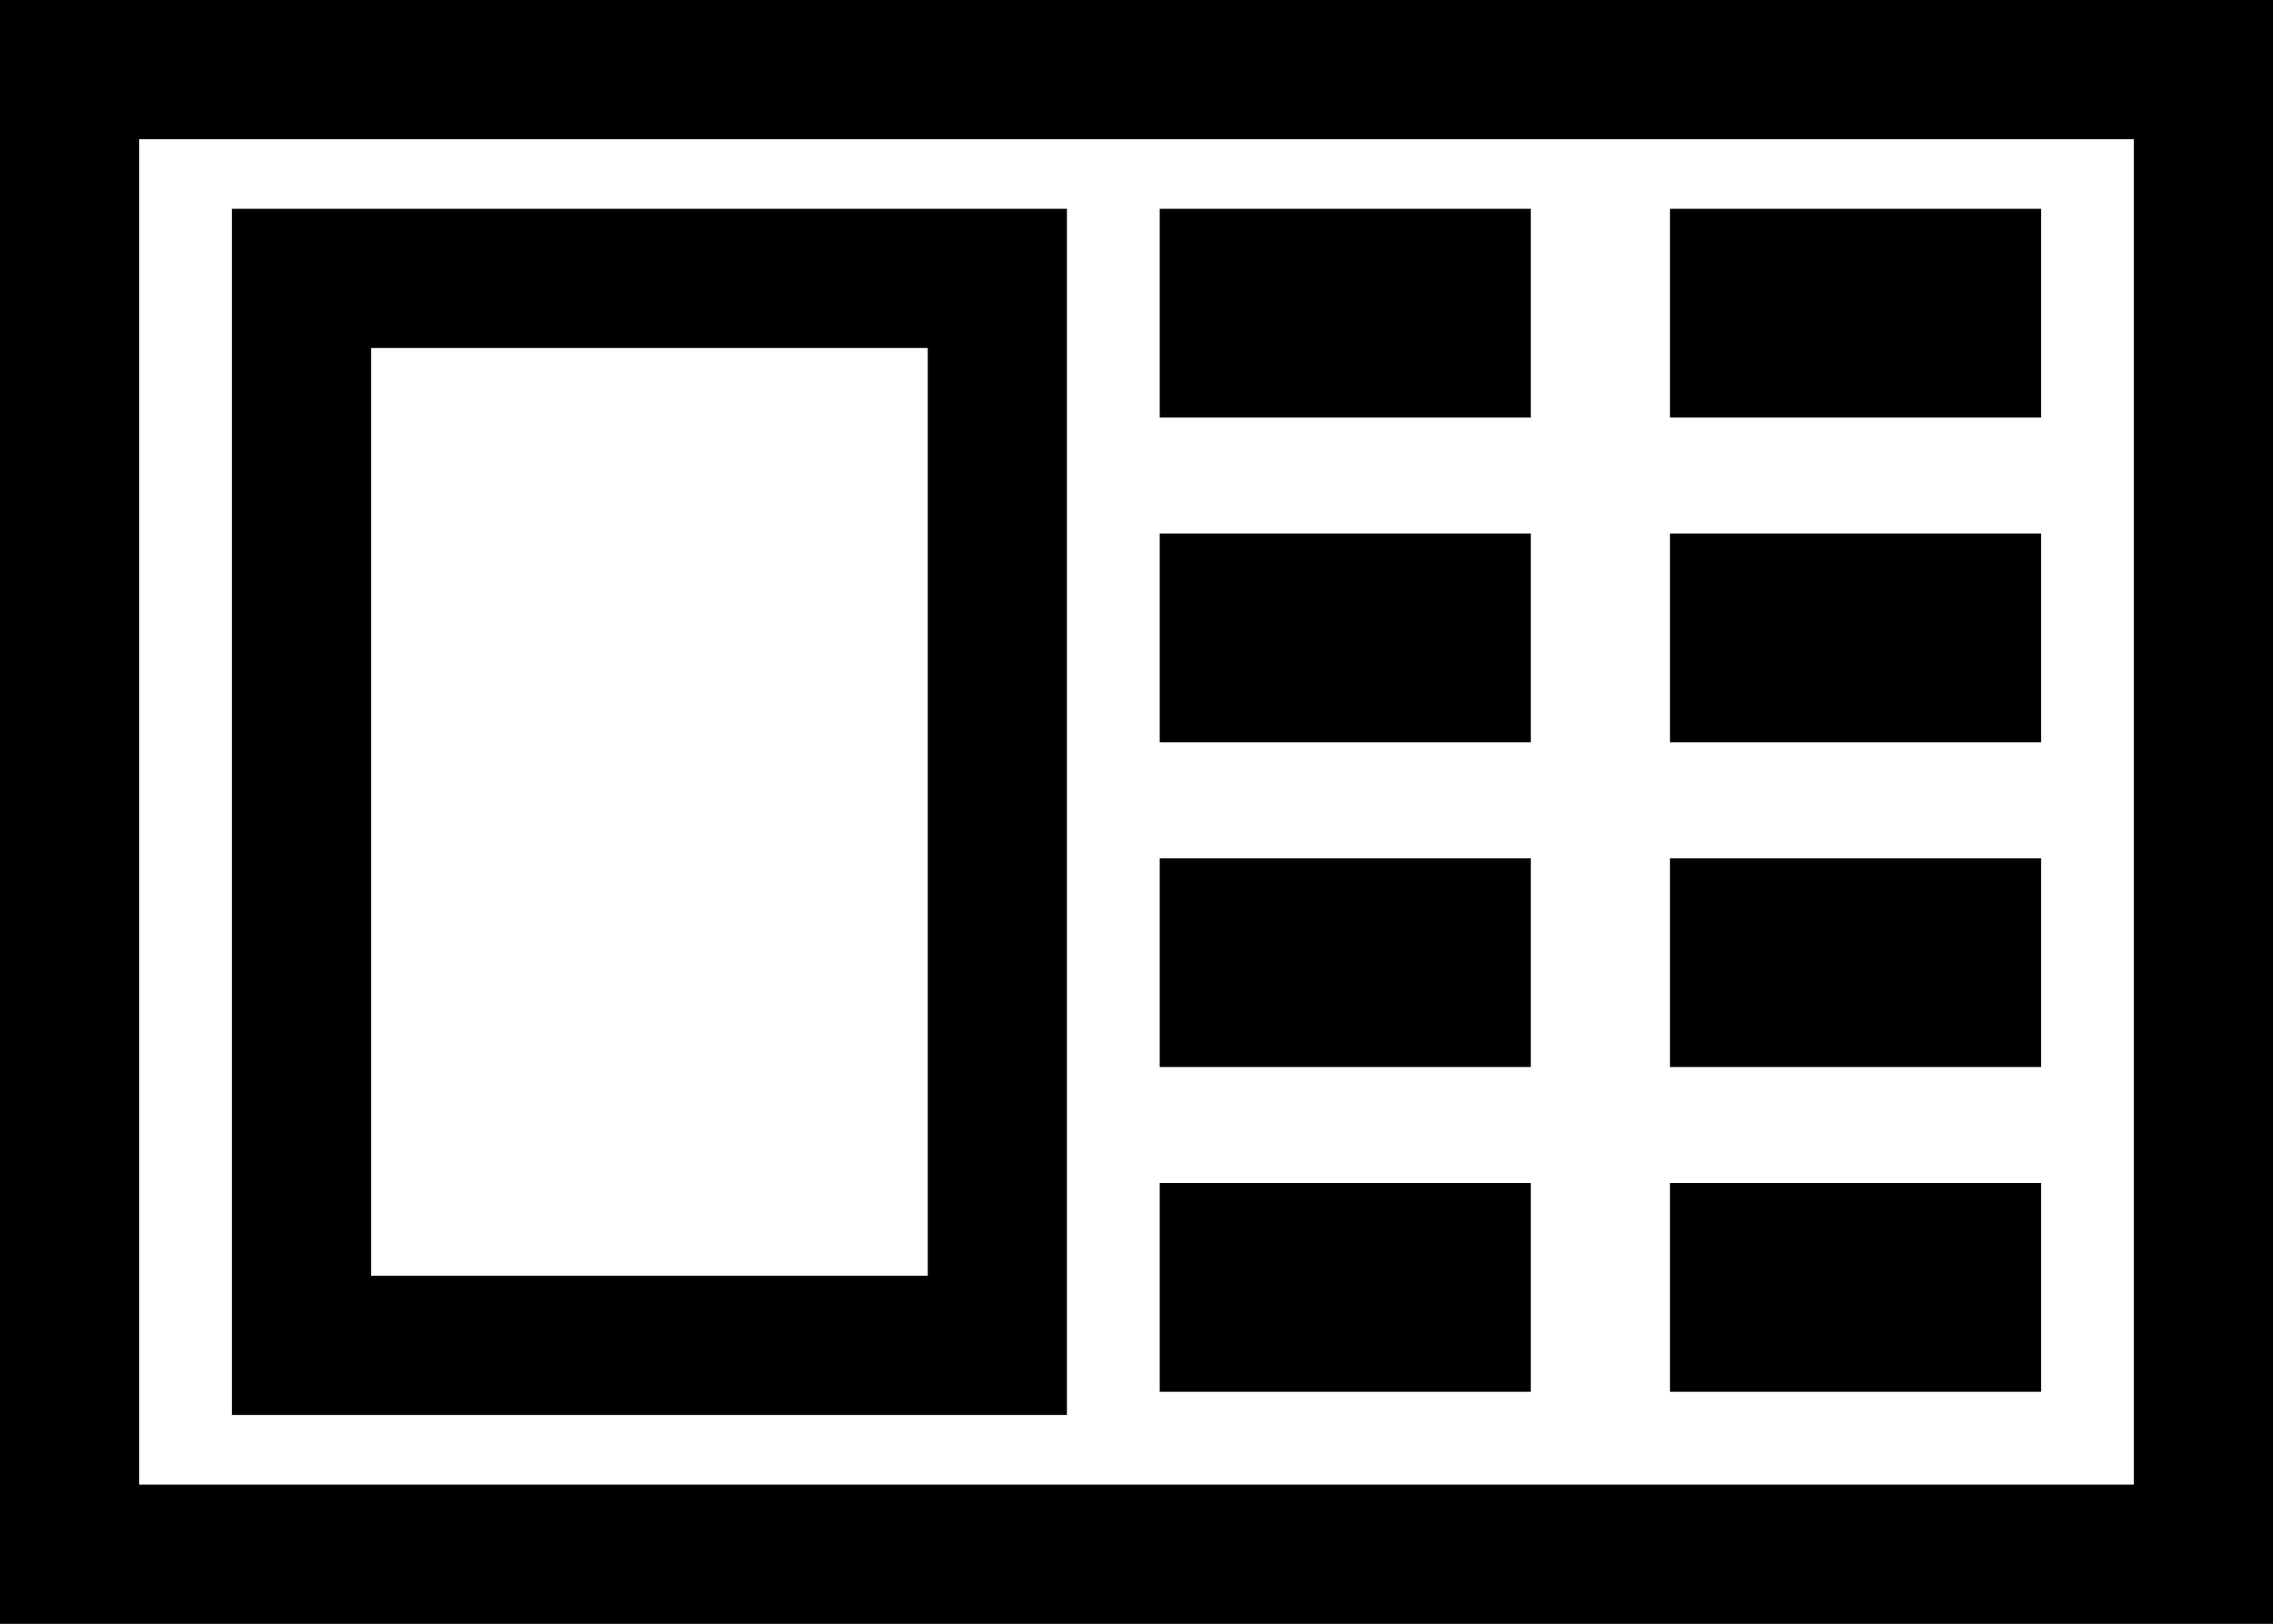
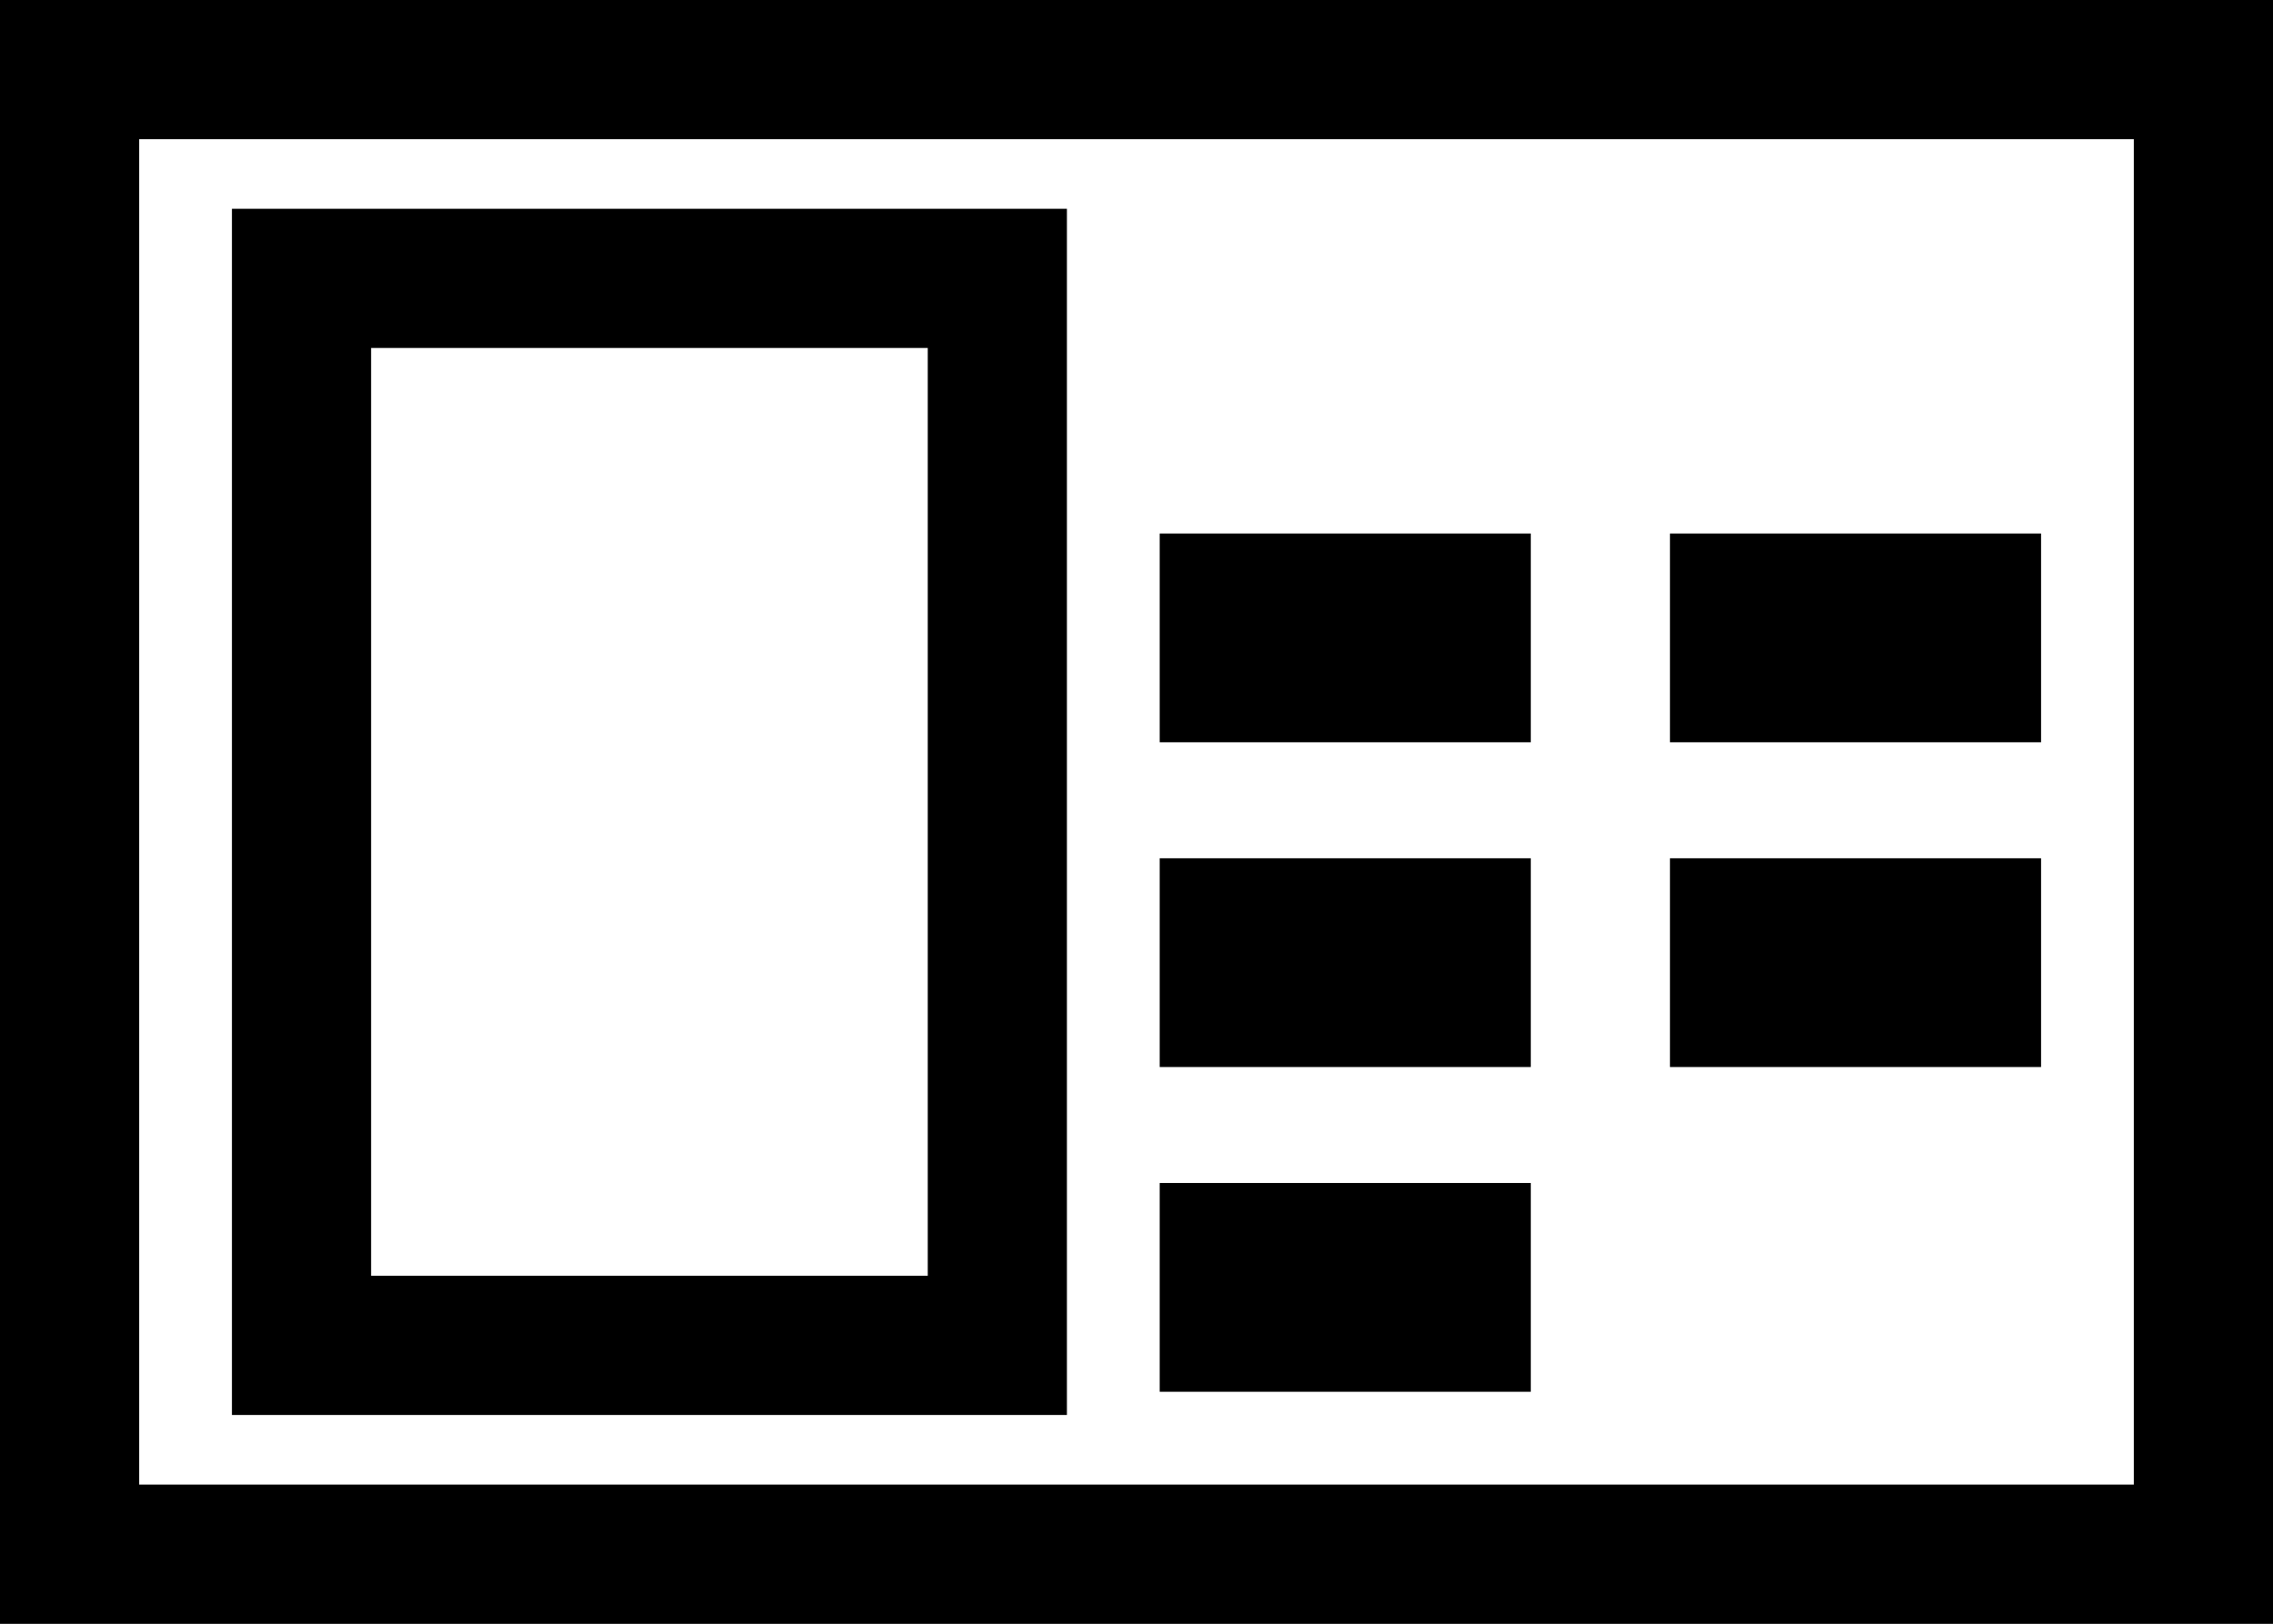
<svg xmlns="http://www.w3.org/2000/svg" width="49" height="35" viewBox="0 0 49 35" fill="none">
  <rect x="0" y="0" width="49" height="35" fill="#808080" stroke="none" />
  <rect x="1.5" y="1.5" width="46" height="32" fill="white" stroke="black" stroke-width="3" />
  <rect x="6.5" y="29" width="23" height="15" transform="rotate(-90 6.5 29)" fill="white" stroke="black" stroke-width="3" />
-   <rect x="26.125" y="7.875" width="2.25" height="5.75" transform="rotate(-90 26.125 7.875)" fill="white" stroke="black" stroke-width="2.25" />
-   <rect x="37.125" y="7.875" width="2.25" height="5.75" transform="rotate(-90 37.125 7.875)" fill="white" stroke="black" stroke-width="2.25" />
  <rect x="26.125" y="14.875" width="2.25" height="5.75" transform="rotate(-90 26.125 14.875)" fill="white" stroke="black" stroke-width="2.25" />
  <rect x="37.125" y="14.875" width="2.25" height="5.75" transform="rotate(-90 37.125 14.875)" fill="white" stroke="black" stroke-width="2.25" />
  <rect x="26.125" y="21.875" width="2.25" height="5.75" transform="rotate(-90 26.125 21.875)" fill="white" stroke="black" stroke-width="2.25" />
  <rect x="37.125" y="21.875" width="2.25" height="5.75" transform="rotate(-90 37.125 21.875)" fill="white" stroke="black" stroke-width="2.25" />
  <rect x="26.125" y="28.875" width="2.25" height="5.75" transform="rotate(-90 26.125 28.875)" fill="white" stroke="black" stroke-width="2.25" />
-   <rect x="37.125" y="28.875" width="2.25" height="5.75" transform="rotate(-90 37.125 28.875)" fill="white" stroke="black" stroke-width="2.25" />
</svg>